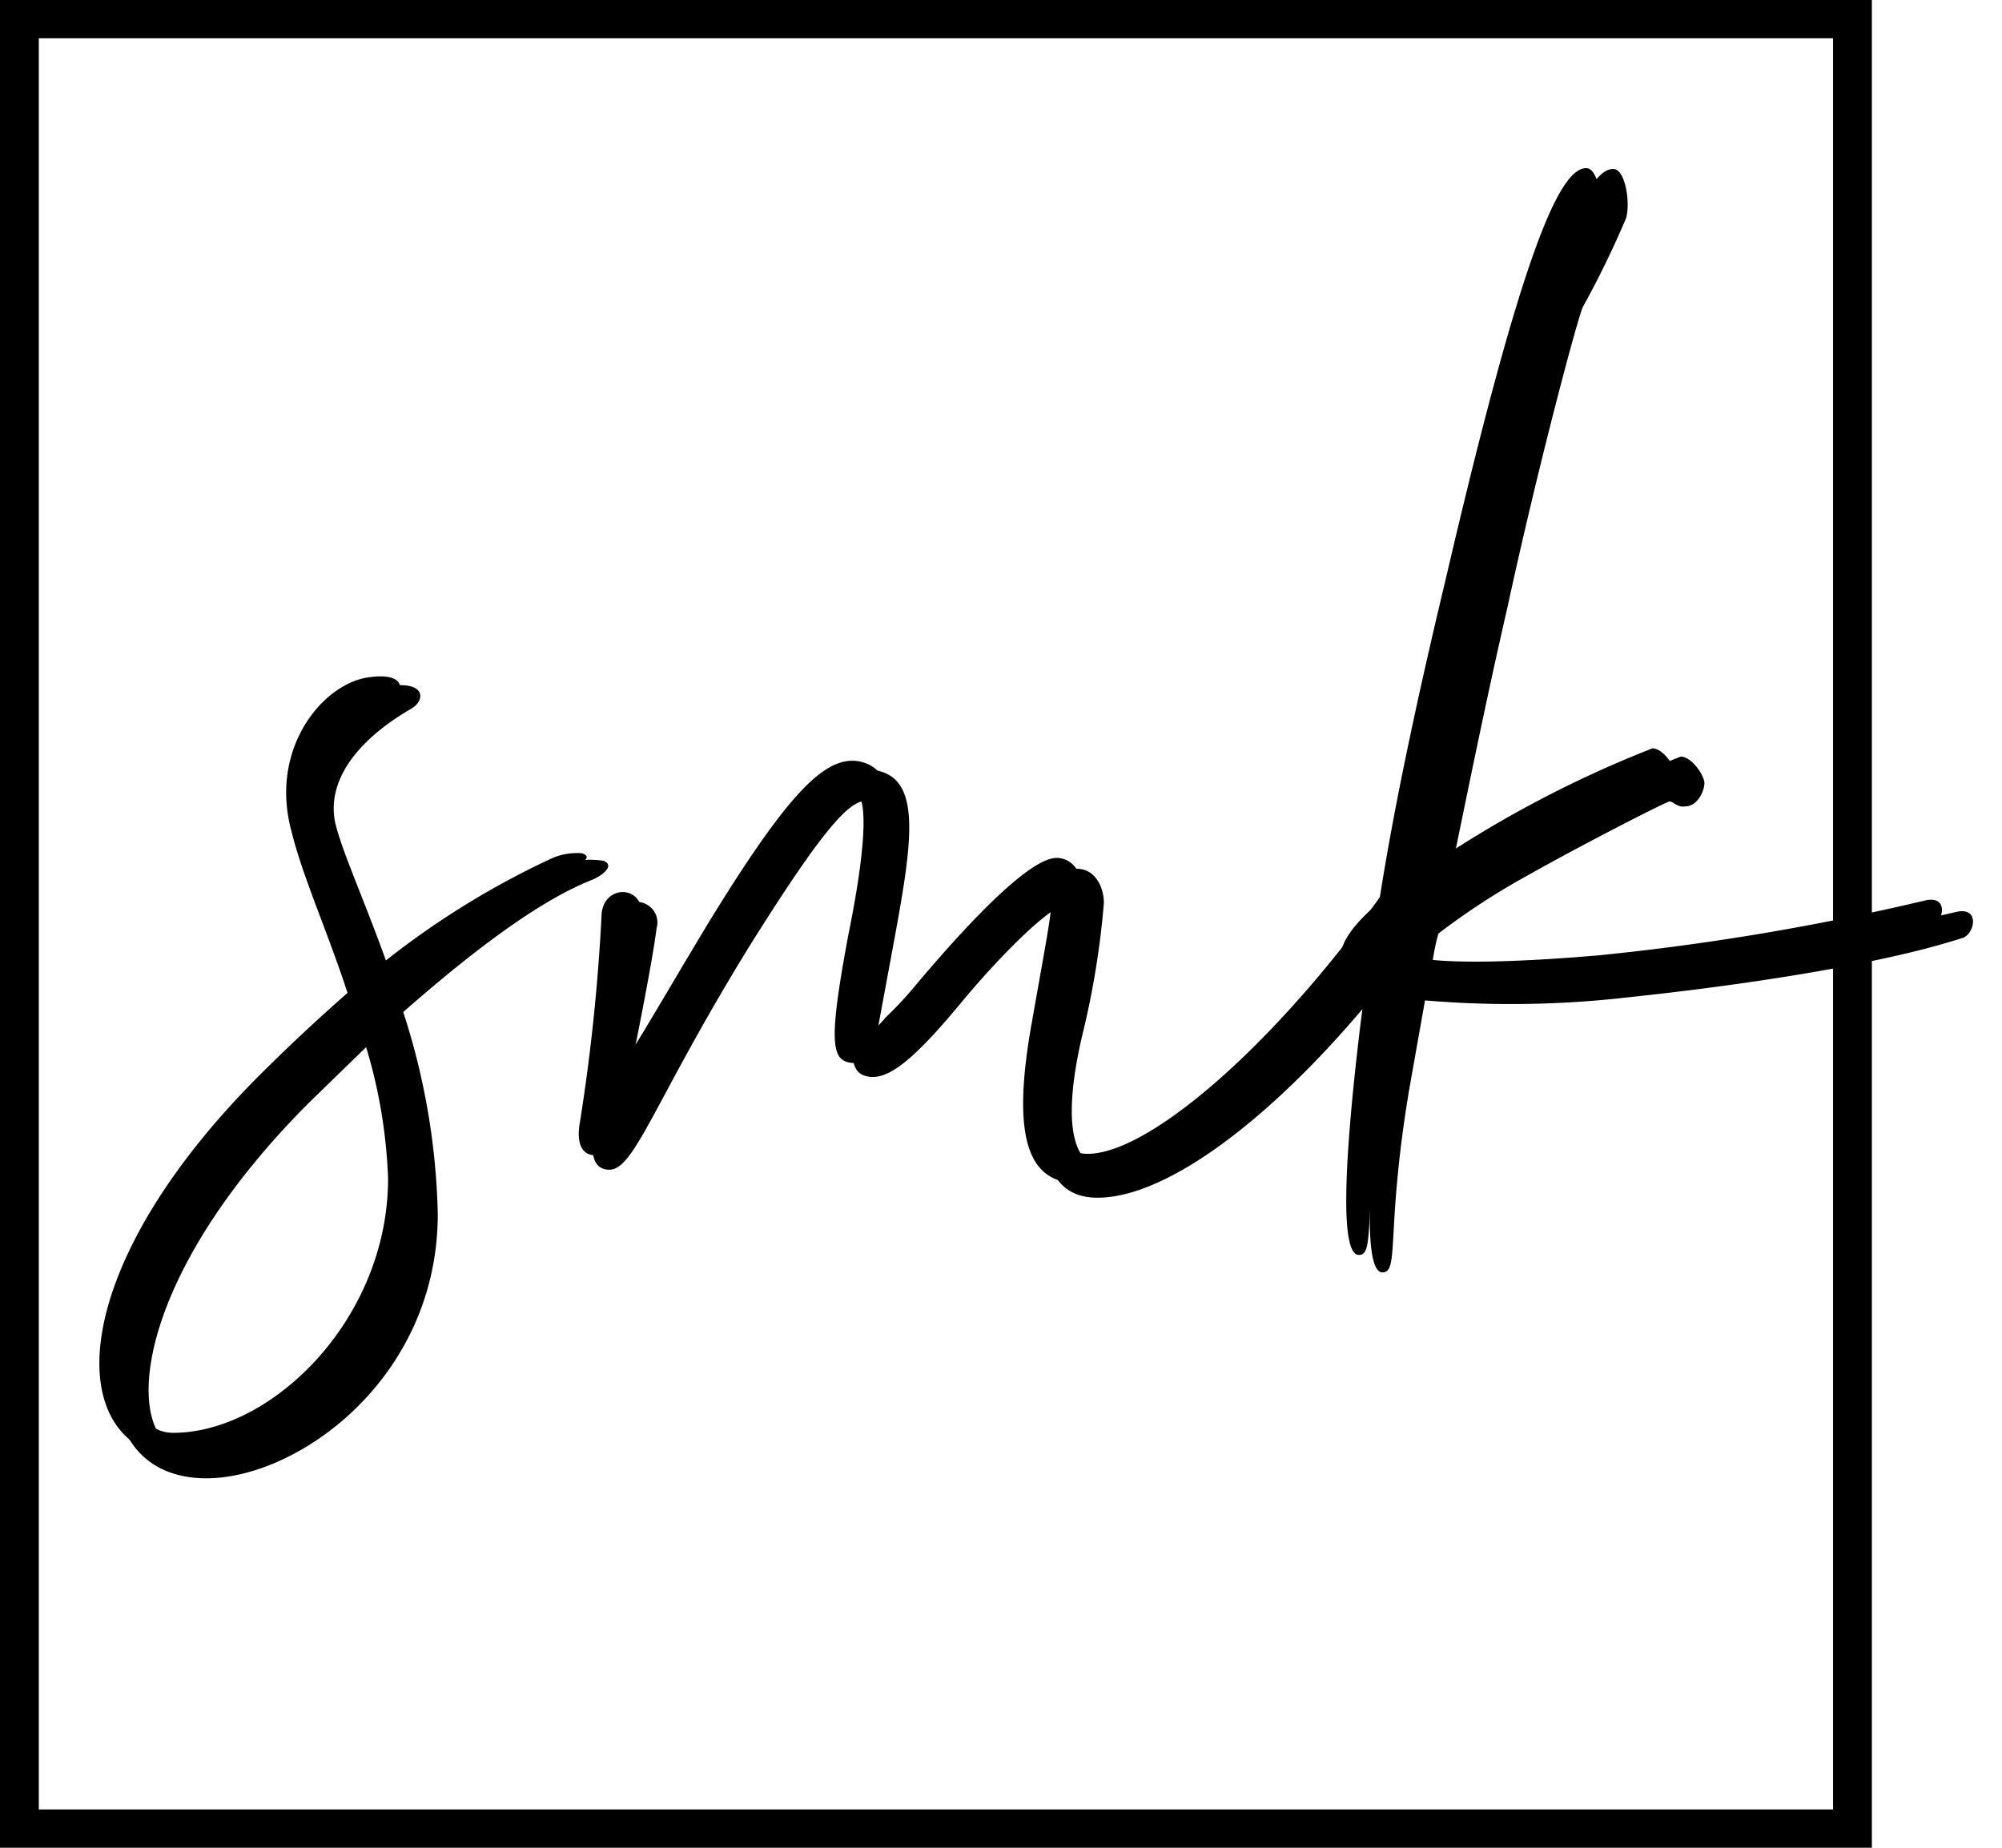
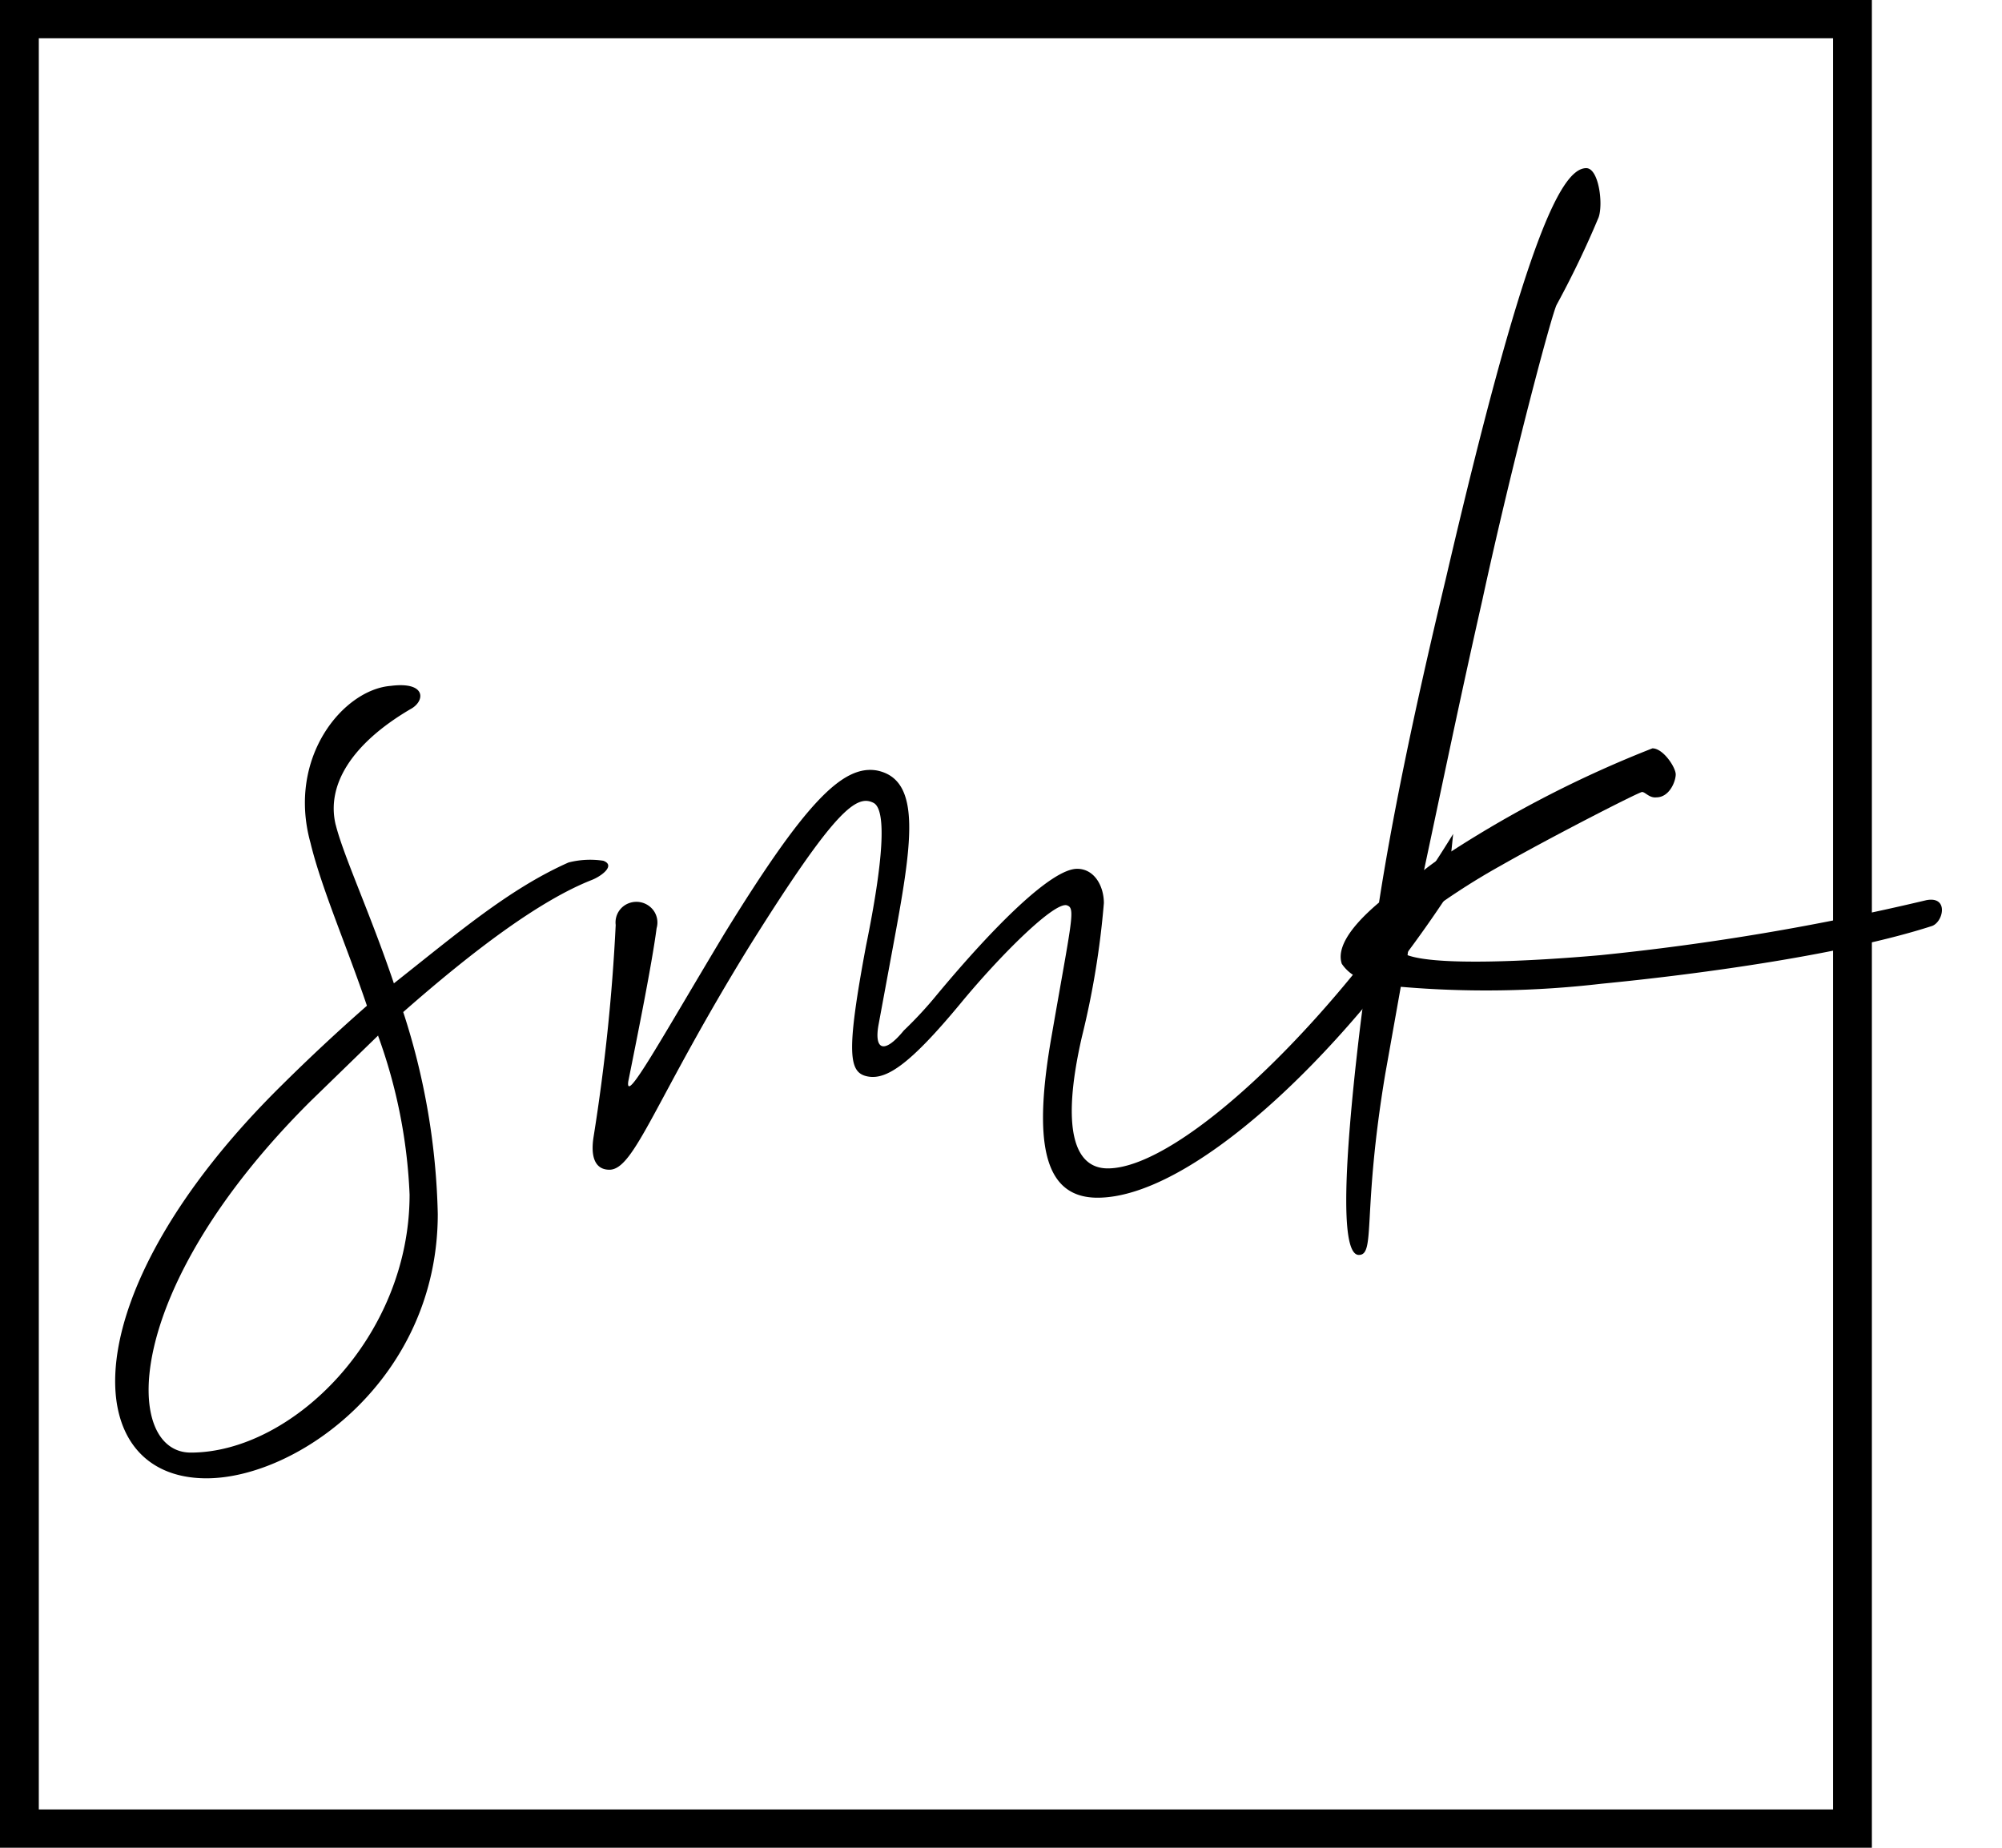
<svg xmlns="http://www.w3.org/2000/svg" width="39" height="36" fill="none">
  <path d="M36.465 36H0V0h36.465v36ZM.756 35.254h34.953V.746H.756v34.508Z" fill="#000" />
  <path d="M6.54 16.069c.15.604.672 1.724 1.133 3.09 1.229-.97 2.242-1.84 3.402-2.355.221-.057.451-.068.677-.034.246.09-.034.299-.22.373-1.009.396-2.298 1.363-3.677 2.575a13.6 13.6 0 0 1 .673 3.934c0 3.209-2.73 5.15-4.506 5.15-2.518 0-2.646-3.605 1.47-7.662a37.08 37.08 0 0 1 1.656-1.545c-.393-1.164-.885-2.284-1.1-3.175-.461-1.665.642-2.986 1.565-3.057.703-.09.673.303.378.456-1.146.675-1.637 1.481-1.452 2.25Zm.827 4.105-1.32 1.283c-3.711 3.695-3.65 6.844-2.331 6.844 1.965 0 4.263-2.239 4.263-5.026a10.258 10.258 0 0 0-.612-3.09v-.011ZM28.183 17.465c-2.124 3.216-5.023 5.87-6.803 5.87-1.074 0-1.255-1.12-.889-3.18.378-2.18.461-2.452.306-2.511-.215-.12-1.289.94-2.086 1.907-.98 1.183-1.44 1.492-1.807 1.422-.367-.071-.43-.422-.034-2.542.34-1.664.4-2.634.155-2.784-.336-.183-.756.12-2.423 2.784-1.84 2.985-2.238 4.359-2.73 4.359-.275 0-.377-.243-.305-.664.216-1.36.36-2.73.427-4.105a.399.399 0 0 1 .26-.425.414.414 0 0 1 .48.147.4.4 0 0 1 .057.341c-.09.694-.378 2.12-.552 2.986-.06.455.617-.788 1.872-2.878 1.564-2.541 2.302-3.299 2.974-3.18.892.184.677 1.456.307 3.453l-.276 1.492c-.091.482.094.605.491.12.23-.22.446-.453.646-.698 1.134-1.362 2.238-2.452 2.73-2.452.336 0 .521.336.521.668-.073.881-.217 1.755-.43 2.613-.413 1.81-.137 2.556.506 2.556 1.429 0 4.536-2.945 6.728-6.516" fill="#000" />
-   <path d="M32.526 15.614c-.06 0-1.776.88-2.79 1.455-.599.33-1.172.705-1.715 1.12-.058.208-.1.42-.125.634.582.213 2.423.123 3.803 0 2.163-.21 4.31-.563 6.426-1.06.46-.09.336.455.094.515-1.69.545-4.48.94-6.505 1.153a19.872 19.872 0 0 1-3.954.06l-.306 1.724c-.462 2.758-.186 3.575-.522 3.575s-.306-1.493-.06-3.754c.06-.545.12-1.09.211-1.668a.802.802 0 0 1-.491-.332c-.09-.273.094-.665.756-1.21.246-1.574.646-3.574 1.32-6.388 1.511-6.542 2.237-8.146 2.758-8.146.246 0 .34.697.246.97a18.274 18.274 0 0 1-.832 1.709c-.09.153-.888 3.15-1.47 5.844-.43 1.866-.797 3.694-1.134 5.329.174-.14.358-.264.552-.373a22.058 22.058 0 0 1 3.954-2.03c.215 0 .461.373.461.514 0 .142-.125.456-.378.456-.144.026-.234-.097-.299-.097ZM6.154 15.848c.15.598.665 1.706 1.134 3.05a16.227 16.227 0 0 1 3.481-2.184c.18-.075.376-.105.57-.09.243.09-.06.21-.241.3-.998.372-2.268 1.346-3.633 2.54a13.39 13.39 0 0 1 .666 3.882c0 3.164-2.692 5.078-4.446 5.078-2.48 0-2.6-3.556 1.452-7.556a36.002 36.002 0 0 1 1.633-1.523c-.378-1.164-.877-2.272-1.089-3.138-.453-1.642.635-2.926 1.542-3.016.696-.09.666.299.378.448-1.145.657-1.629 1.463-1.447 2.21Zm.816 4.064-1.3 1.254c-3.66 3.642-3.599 6.75-2.298 6.75 1.92 0 4.188-2.212 4.188-4.959a10.08 10.08 0 0 0-.59-3.045Z" fill="#000" />
-   <path d="M27.704 17.26c-2.094 3.168-4.956 5.787-6.725 5.787-1.058 0-1.24-1.12-.877-3.134.378-2.15.454-2.422.303-2.478-.212-.123-1.27.925-2.06 1.866-.968 1.164-1.422 1.463-1.785 1.403-.362-.06-.423-.418-.03-2.508.333-1.646.378-2.612.151-2.75-.332-.18-.725.12-2.389 2.75-1.818 2.97-2.196 4.314-2.69 4.314-.273 0-.379-.239-.303-.657a37.63 37.63 0 0 0 .42-4.03c.03-.6.846-.6.786.06-.061.66-.379 2.09-.545 2.925-.06.448.605-.776 1.845-2.836 1.542-2.511 2.268-3.258 2.933-3.138.877.179.665 1.433.302 3.407l-.272 1.463c-.09.477.091.597.484.12.226-.216.438-.446.635-.688 1.134-1.343 2.211-2.421 2.695-2.421.333 0 .514.328.514.66-.07.866-.212 1.724-.423 2.568-.378 1.79-.121 2.537.514 2.537 1.406 0 4.487-2.903 6.638-6.43" fill="#000" />
  <path d="M31.99 15.43c-.06 0-1.754.866-2.752 1.434-.593.33-1.16.705-1.697 1.12a4.582 4.582 0 0 0-.121.626c.575.209 2.393.12 3.753 0a48.5 48.5 0 0 0 6.35-1.071c.454-.09.333.448.095.508-1.667.537-4.418.925-6.426 1.12a19.398 19.398 0 0 1-3.904.059l-.303 1.701c-.453 2.717-.181 3.523-.514 3.523-.332 0-.302-1.463-.06-3.702.06-.537.12-1.074.211-1.642a.79.79 0 0 1-.483-.328c-.091-.269.09-.657.725-1.194.242-1.556.635-3.527 1.3-6.303 1.497-6.43 2.223-8.005 2.737-8.005.242 0 .333.687.242.956-.242.58-.515 1.148-.816 1.701-.09.15-.877 3.109-1.452 5.766-.423 1.866-.79 3.642-1.134 5.254.172-.138.354-.263.545-.373a22.004 22.004 0 0 1 3.904-2c.212 0 .454.373.454.507 0 .135-.121.448-.378.448-.136.015-.215-.104-.276-.104Z" fill="#000" />
</svg>